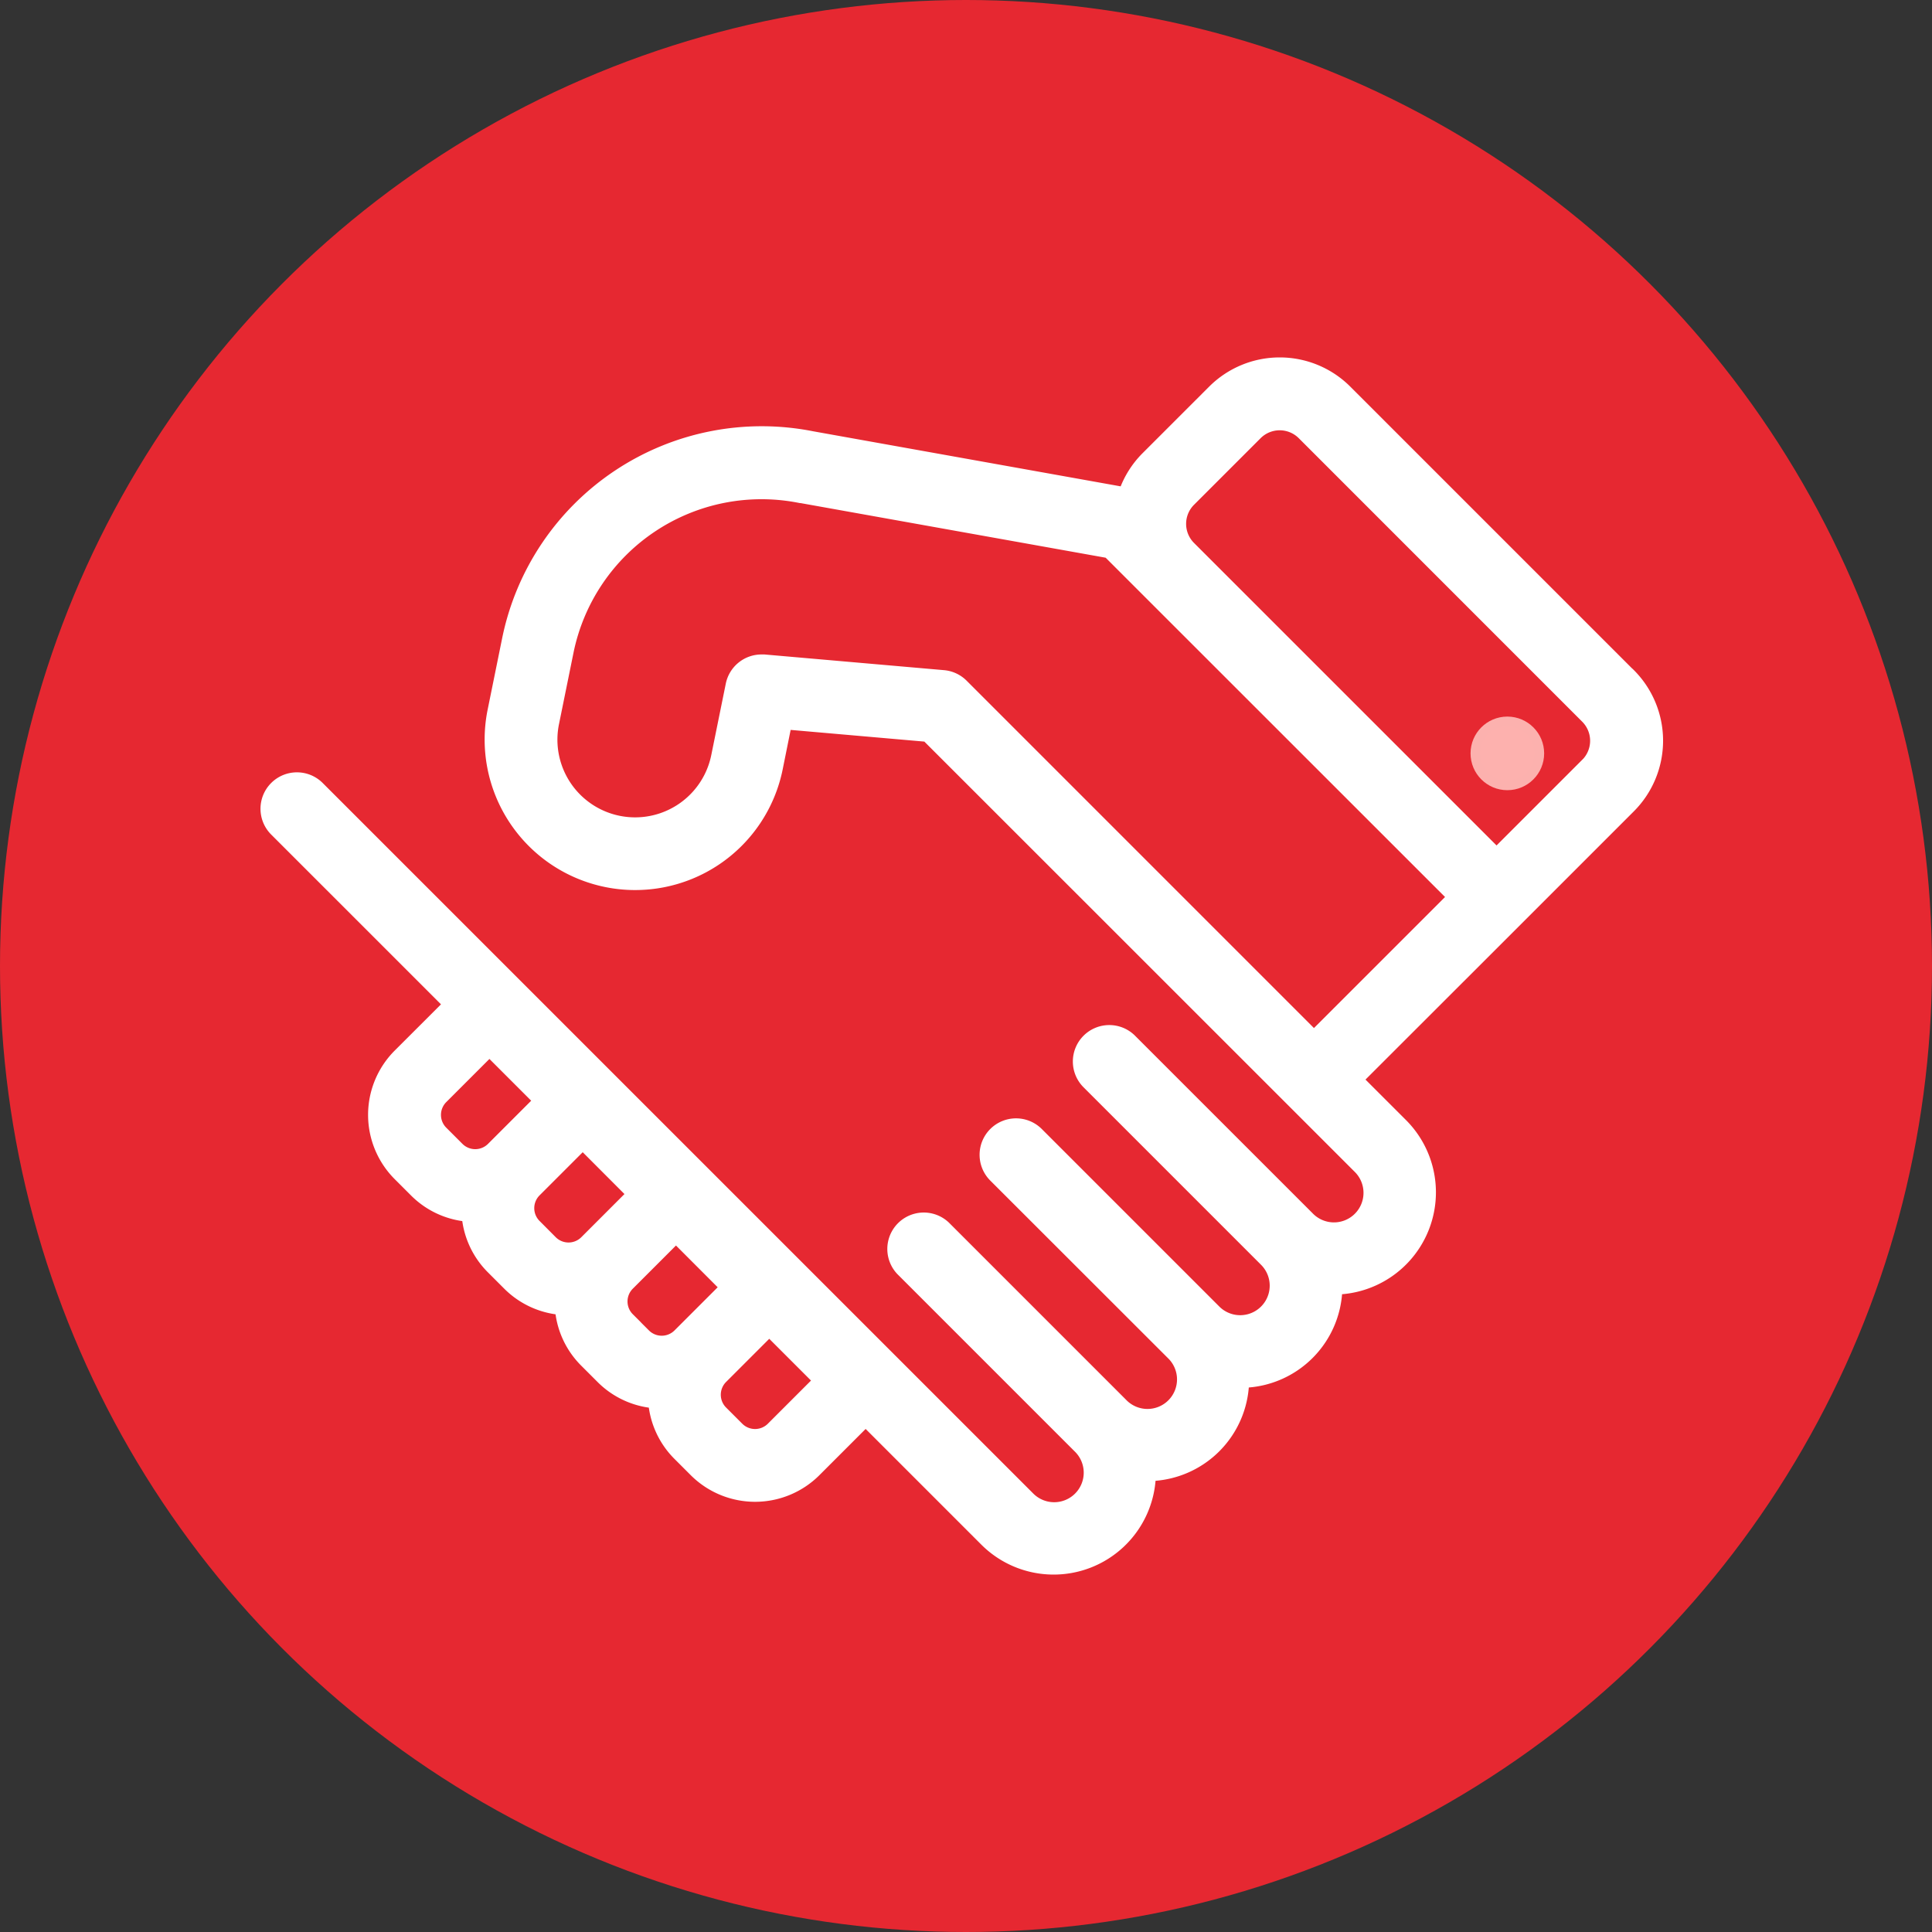
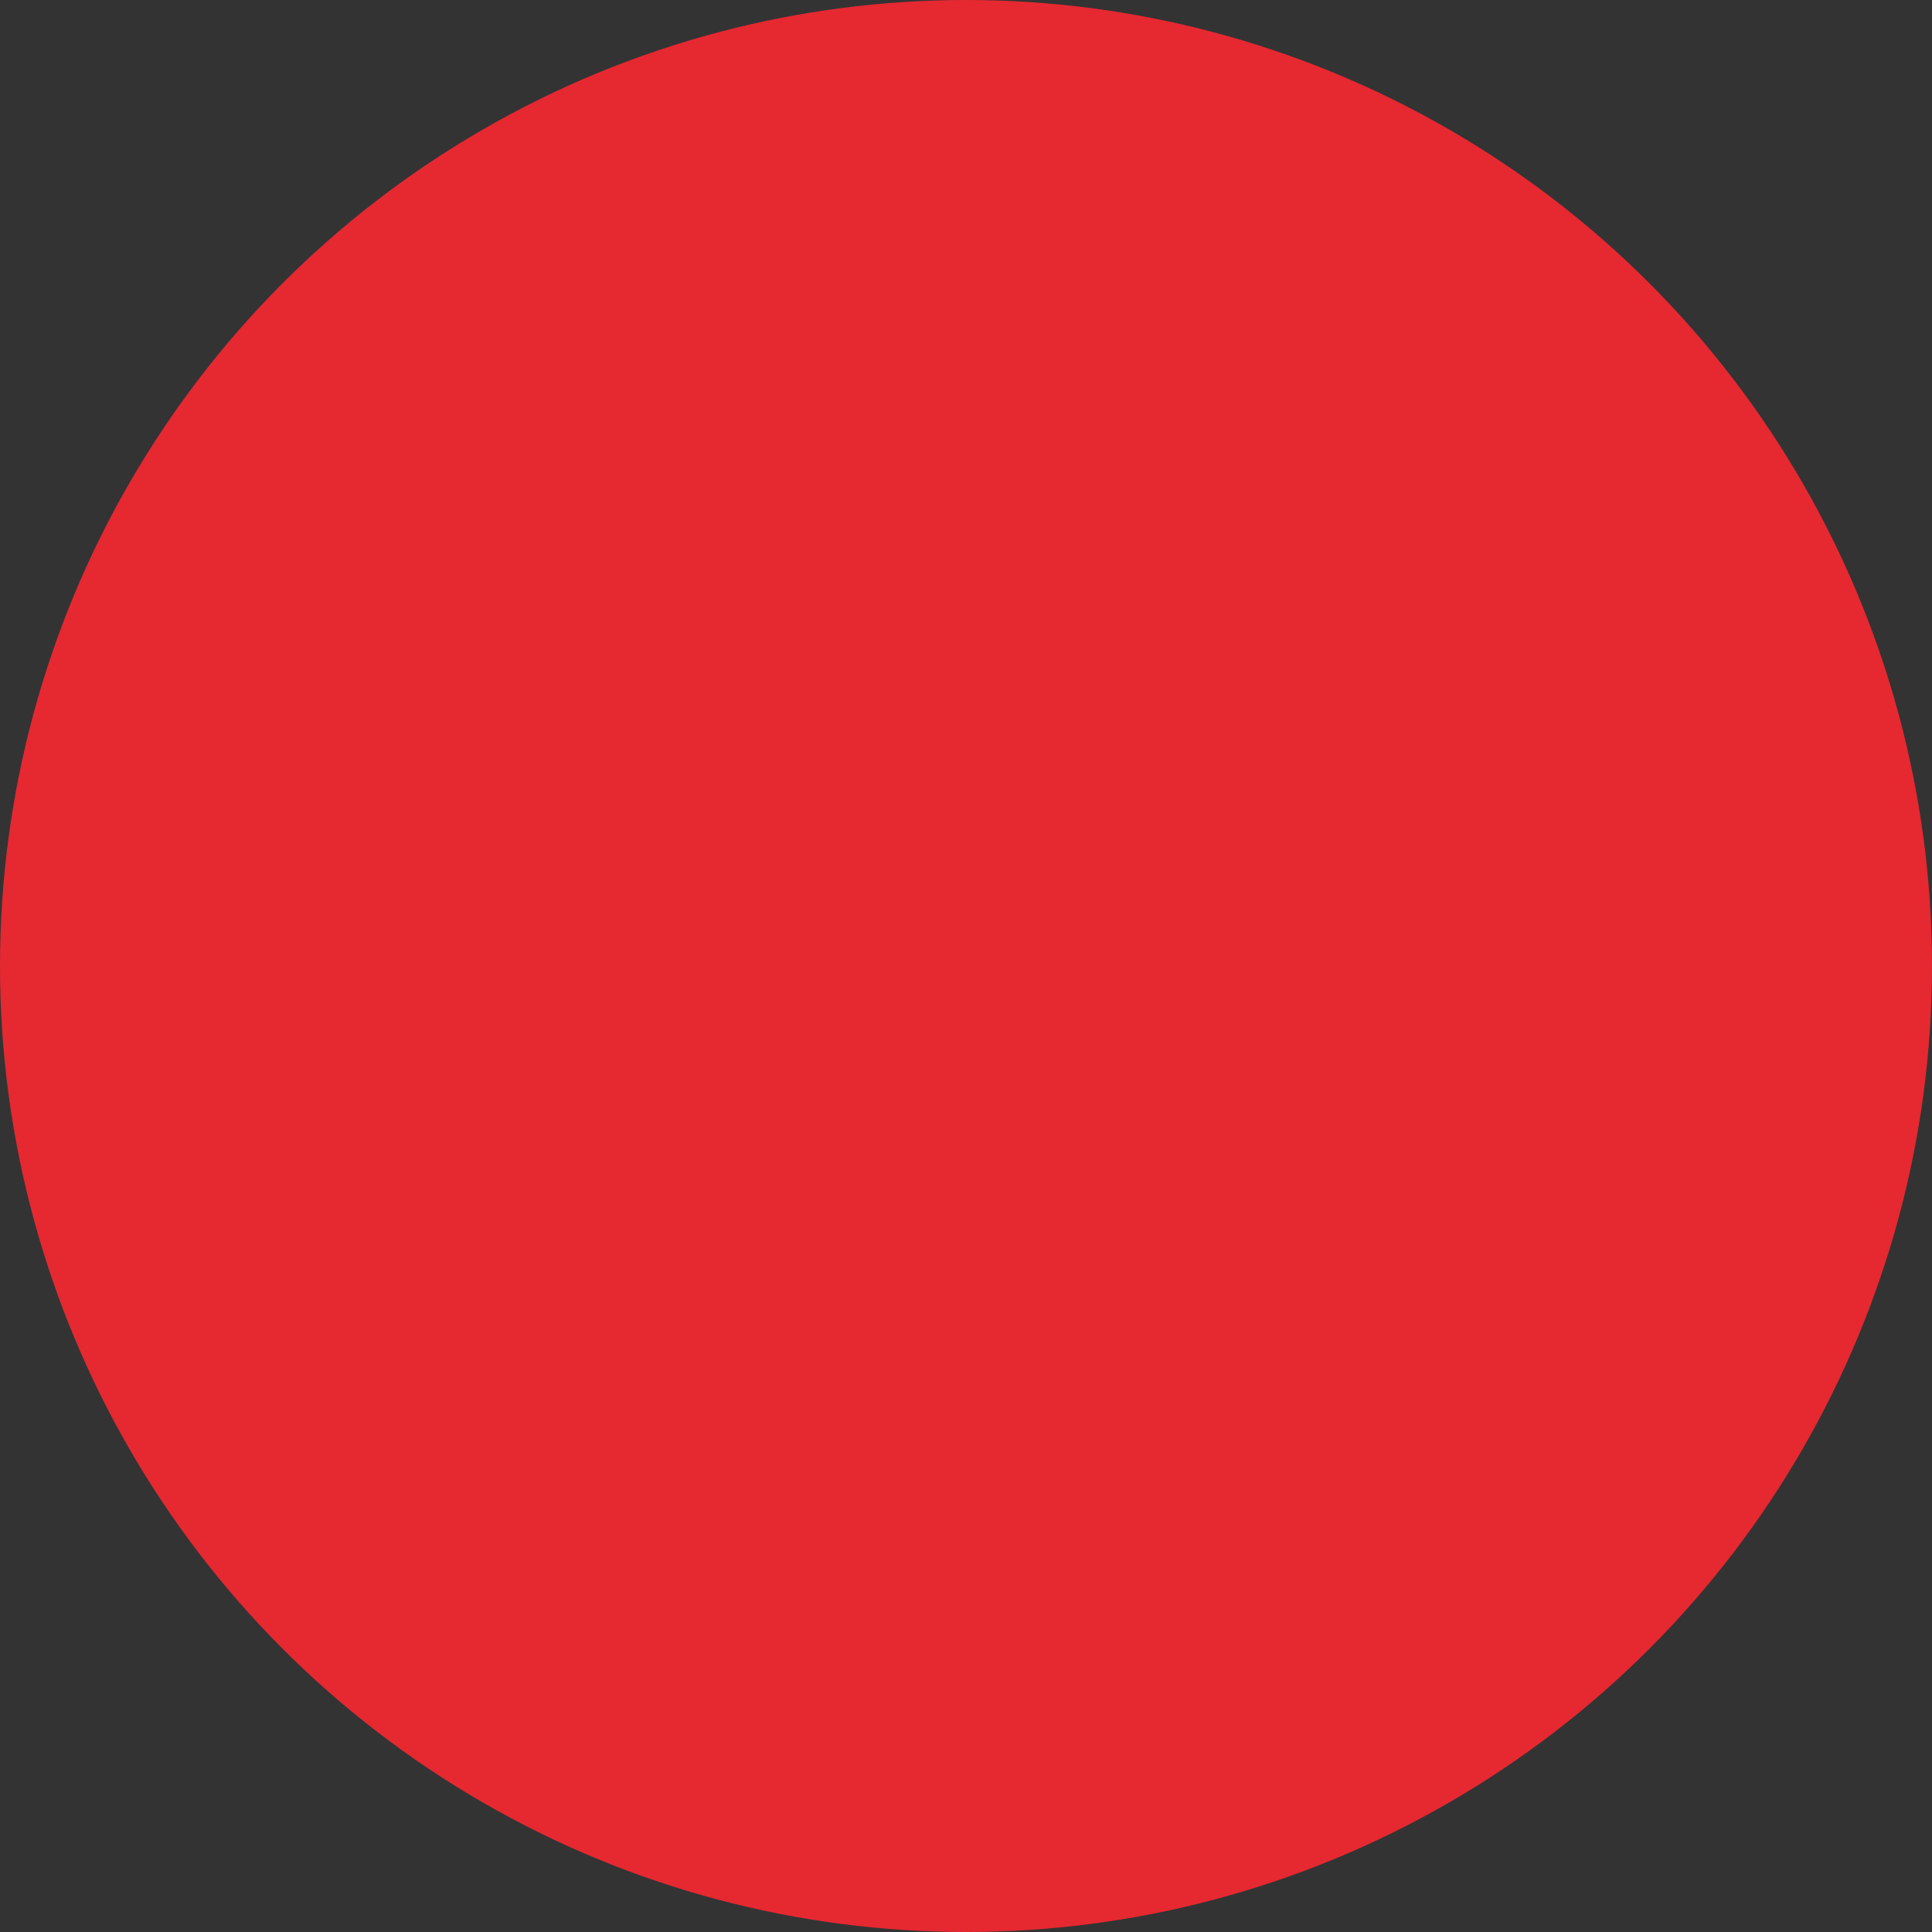
<svg xmlns="http://www.w3.org/2000/svg" width="80" height="80" viewBox="0 0 80 80">
  <rect x="0" y="0" width="80" height="80" fill="#333333" stroke="none" />
  <g id="клиенториент." transform="translate(-948 -275)">
    <circle id="Ellipse_2" data-name="Ellipse 2" cx="40" cy="40" r="40" transform="translate(948 275)" fill="#e62831" />
    <g id="клиенториент.-2" data-name="клиенториент." transform="translate(959 272.443)">
-       <path id="Path_3" data-name="Path 3" d="M56.509,30.446,44.772,18.709a3.934,3.934,0,0,0-5.563,0L36.45,21.467a3.906,3.906,0,0,0-.917,1.455l-12.9-2.31h0A10.769,10.769,0,0,0,9.987,29.035l-.6,2.953a6.032,6.032,0,0,0,11.827,2.384l.364-1.806,5.787.506L42.483,48.185l2.739,2.739a1.423,1.423,0,1,1-2.012,2.012L35.873,45.6a1.309,1.309,0,1,0-1.851,1.851l7.337,7.337A1.422,1.422,0,1,1,39.348,56.8l-7.337-7.337a1.309,1.309,0,1,0-1.851,1.851l7.34,7.335a1.423,1.423,0,1,1-2.012,2.012l-7.337-7.337a1.309,1.309,0,0,0-1.851,1.85l7.337,7.337a1.423,1.423,0,1,1-2.012,2.012L5.663,38.563,2.235,35.135A1.309,1.309,0,1,0,.384,36.986l3.428,3.428,3.731,3.731L5.486,46.2a3.565,3.565,0,0,0,0,5.042l.671.671A3.539,3.539,0,0,0,8.322,52.94a3.538,3.538,0,0,0,1.027,2.165l.671.671A3.547,3.547,0,0,0,12.184,56.8a3.537,3.537,0,0,0,1.027,2.167l.671.671a3.539,3.539,0,0,0,2.165,1.027,3.539,3.539,0,0,0,1.027,2.165l.671.671a3.57,3.57,0,0,0,5.042,0l2.057-2.057,4.928,4.928a4.035,4.035,0,0,0,6.888-2.687,4.019,4.019,0,0,0,3.861-3.864,4.016,4.016,0,0,0,3.862-3.862,4.033,4.033,0,0,0,2.689-6.887L45.259,47.26,51.9,40.624l4.614-4.614a3.939,3.939,0,0,0,0-5.564ZM7.337,49.393a.949.949,0,0,1,0-1.341l1.929-1.929,2.012,2.012L9.349,50.064a.949.949,0,0,1-1.341,0ZM11.2,53.255a.949.949,0,0,1,0-1.341l1.929-1.929L15.14,52l-1.928,1.929a.949.949,0,0,1-1.341,0Zm3.862,3.863a.948.948,0,0,1,0-1.341l1.929-1.929L19,55.86l-1.929,1.929a.949.949,0,0,1-1.341,0l-.671-.671Zm5.874,4.534a.949.949,0,0,1-1.341,0l-.671-.671a.949.949,0,0,1,0-1.341l1.929-1.929,2.012,2.012ZM43.408,45.409,28.884,30.884a1.307,1.307,0,0,0-.811-.378l-7.427-.649c-.039,0-.077,0-.115,0a1.309,1.309,0,0,0-1.282,1.05l-.6,2.953a3.415,3.415,0,1,1-6.7-1.35l.6-2.952a8.146,8.146,0,0,1,9.586-6.37l.028,0,12.717,2.277,1.566,1.566L49.119,39.7Zm11.25-11.25-3.689,3.689L38.3,25.18a1.317,1.317,0,0,1,0-1.862l2.758-2.758a1.317,1.317,0,0,1,1.862,0L54.658,32.3a1.317,1.317,0,0,1,0,1.862Z" fill="#fff" stroke="#fff" stroke-width="0.4" />
-       <circle id="Ellipse_4" data-name="Ellipse 4" cx="1.324" cy="1.324" r="1.324" transform="translate(50.092 32.429)" fill="#fdb1ae" stroke="#fcb1ae" stroke-width="0.4" />
-     </g>
+       </g>
  </g>
</svg>